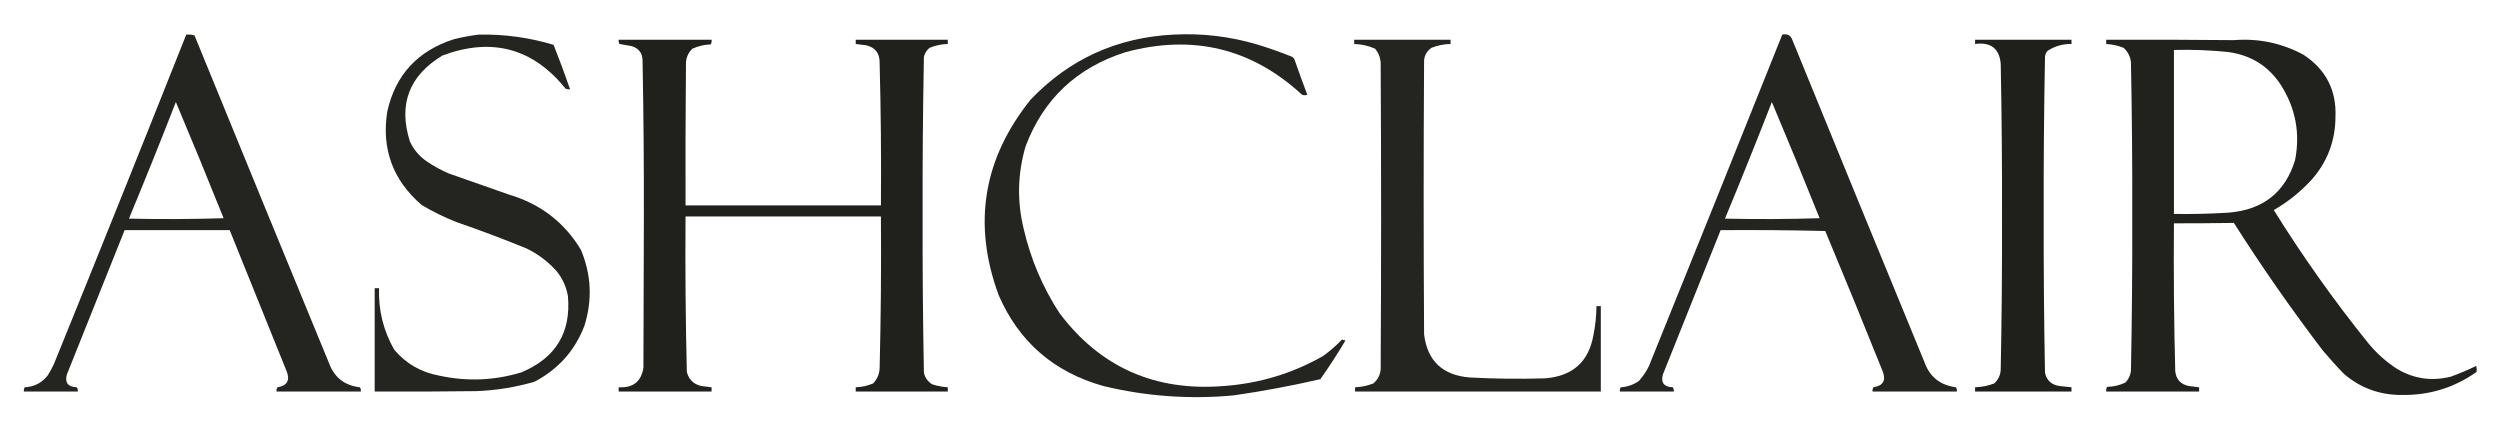
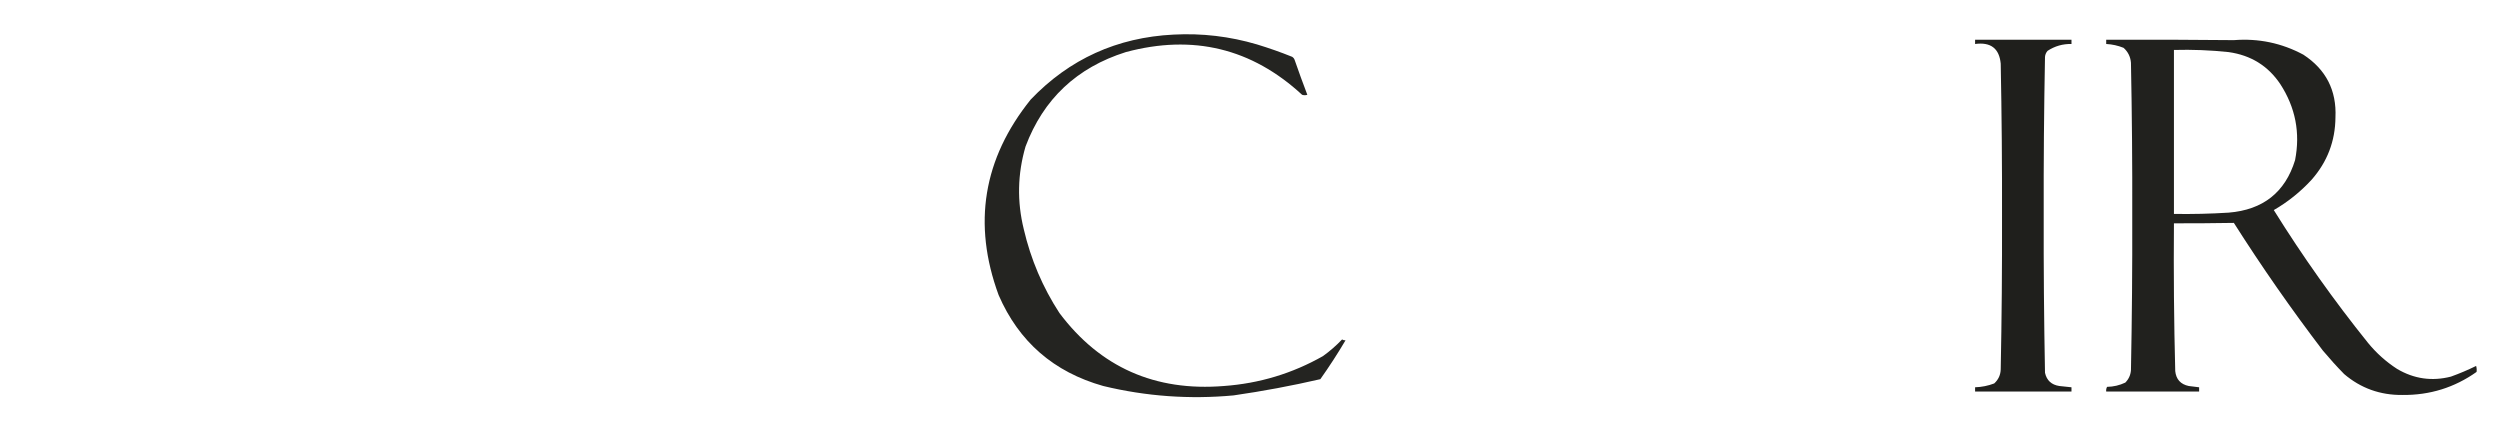
<svg xmlns="http://www.w3.org/2000/svg" width="160" height="27" viewBox="0 0 160 27" fill="none">
-   <path opacity="0.964" fill-rule="evenodd" clip-rule="evenodd" d="M11.921 2.214C12.104 2.198 12.28 2.216 12.449 2.268C15.31 9.269 18.181 16.265 21.064 23.256C21.405 24.166 22.063 24.677 23.036 24.786C23.089 24.871 23.108 24.962 23.092 25.06C21.295 25.06 19.498 25.06 17.701 25.06C17.685 24.962 17.704 24.871 17.757 24.786C18.383 24.685 18.578 24.338 18.34 23.748C17.121 20.742 15.908 17.736 14.7 14.73C12.459 14.73 10.217 14.73 7.976 14.73C6.745 17.807 5.513 20.886 4.28 23.967C4.137 24.492 4.35 24.765 4.919 24.786C4.972 24.871 4.99 24.962 4.975 25.06C3.826 25.06 2.677 25.06 1.529 25.06C1.513 24.962 1.532 24.871 1.584 24.786C2.199 24.753 2.69 24.498 3.057 24.021C3.201 23.793 3.331 23.556 3.446 23.311C6.299 16.287 9.124 9.255 11.921 2.214ZM11.255 6.531C12.294 8.995 13.312 11.473 14.311 13.965C12.292 14.028 10.273 14.037 8.253 13.992C9.281 11.515 10.282 9.028 11.255 6.531Z" fill="#1C1C19" />
-   <path opacity="0.962" fill-rule="evenodd" clip-rule="evenodd" d="M30.649 2.214C32.279 2.182 33.872 2.401 35.429 2.869C35.803 3.81 36.155 4.758 36.485 5.712C36.39 5.72 36.298 5.711 36.207 5.684C34.11 3.082 31.479 2.372 28.315 3.553C26.18 4.848 25.485 6.679 26.231 9.046C26.47 9.572 26.831 10 27.315 10.33C27.751 10.627 28.214 10.882 28.704 11.095C30.001 11.551 31.298 12.006 32.595 12.461C34.594 13.056 36.122 14.231 37.179 15.987C37.847 17.581 37.921 19.202 37.402 20.851C36.794 22.44 35.728 23.633 34.206 24.431C32.992 24.784 31.751 24.984 30.483 25.032C28.315 25.06 26.148 25.069 23.98 25.06C23.98 22.855 23.98 20.651 23.98 18.446C24.073 18.446 24.166 18.446 24.258 18.446C24.212 19.851 24.536 21.163 25.231 22.382C25.992 23.28 26.964 23.836 28.149 24.049C29.911 24.425 31.652 24.352 33.373 23.83C35.568 22.909 36.559 21.279 36.346 18.938C36.24 18.348 35.999 17.82 35.623 17.353C35.078 16.743 34.439 16.261 33.706 15.905C32.223 15.297 30.722 14.732 29.204 14.21C28.433 13.904 27.692 13.539 26.982 13.117C25.139 11.525 24.407 9.53 24.786 7.133C25.308 4.798 26.725 3.258 29.038 2.514C29.576 2.378 30.113 2.277 30.649 2.214Z" fill="#1C1C19" />
  <path opacity="0.961" fill-rule="evenodd" clip-rule="evenodd" d="M75.11 2.214C76.927 2.118 78.705 2.328 80.445 2.842C81.208 3.074 81.959 3.338 82.696 3.635C82.778 3.686 82.834 3.759 82.863 3.853C83.121 4.596 83.389 5.334 83.669 6.067C83.558 6.103 83.446 6.103 83.335 6.067C80.111 3.092 76.35 2.181 72.053 3.334C68.916 4.324 66.777 6.337 65.635 9.374C65.122 11.13 65.085 12.897 65.523 14.675C65.97 16.596 66.73 18.382 67.802 20.031C70.412 23.505 73.922 25.062 78.334 24.704C80.598 24.54 82.71 23.902 84.669 22.791C85.11 22.474 85.518 22.119 85.892 21.726C85.961 21.767 86.034 21.785 86.114 21.78C85.614 22.627 85.076 23.456 84.502 24.267C82.664 24.691 80.812 25.037 78.945 25.306C76.13 25.566 73.351 25.366 70.609 24.704C67.439 23.81 65.207 21.87 63.912 18.884C62.236 14.327 62.921 10.155 65.968 6.367C68.445 3.779 71.492 2.394 75.11 2.214Z" fill="#1C1C19" />
-   <path opacity="0.964" fill-rule="evenodd" clip-rule="evenodd" d="M114.066 2.214C114.386 2.146 114.598 2.255 114.705 2.542C117.51 9.414 120.326 16.283 123.153 23.147C123.49 24.108 124.166 24.654 125.181 24.786C125.234 24.871 125.253 24.962 125.237 25.06C123.44 25.06 121.643 25.06 119.846 25.06C119.83 24.962 119.849 24.871 119.901 24.786C120.528 24.685 120.722 24.338 120.485 23.748C119.284 20.751 118.061 17.764 116.817 14.784C114.589 14.73 112.357 14.712 110.12 14.73C108.889 17.807 107.658 20.886 106.425 23.967C106.281 24.492 106.494 24.765 107.064 24.786C107.116 24.871 107.135 24.962 107.119 25.06C105.97 25.06 104.822 25.06 103.674 25.06C103.657 24.962 103.676 24.871 103.729 24.786C104.158 24.758 104.547 24.622 104.896 24.377C105.153 24.087 105.366 23.768 105.535 23.42C108.396 16.356 111.24 9.287 114.066 2.214ZM113.399 6.531C114.438 8.995 115.457 11.473 116.456 13.965C114.437 14.028 112.418 14.037 110.398 13.992C111.426 11.515 112.426 9.028 113.399 6.531Z" fill="#1C1C19" />
-   <path opacity="0.978" fill-rule="evenodd" clip-rule="evenodd" d="M39.595 2.542C41.578 2.542 43.56 2.542 45.542 2.542C45.555 2.649 45.537 2.749 45.486 2.842C45.078 2.856 44.689 2.947 44.319 3.115C44.042 3.373 43.904 3.692 43.902 4.072C43.875 7.096 43.865 10.12 43.875 13.145C48.043 13.145 52.211 13.145 56.379 13.145C56.404 10.101 56.376 7.059 56.296 4.017C56.308 3.412 56.021 3.038 55.434 2.897C55.211 2.869 54.989 2.842 54.767 2.815C54.767 2.724 54.767 2.633 54.767 2.542C56.731 2.542 58.695 2.542 60.658 2.542C60.658 2.633 60.658 2.724 60.658 2.815C60.252 2.824 59.864 2.906 59.491 3.061C59.307 3.213 59.187 3.404 59.13 3.635C59.066 7.013 59.038 10.393 59.047 13.773C59.038 17.136 59.066 20.497 59.13 23.857C59.203 24.175 59.379 24.422 59.658 24.595C59.983 24.701 60.316 24.764 60.658 24.786C60.658 24.878 60.658 24.969 60.658 25.06C58.695 25.06 56.731 25.06 54.767 25.06C54.767 24.969 54.767 24.878 54.767 24.786C55.154 24.774 55.524 24.692 55.879 24.541C56.136 24.275 56.274 23.956 56.296 23.584C56.376 20.342 56.404 17.099 56.379 13.855C52.211 13.855 48.043 13.855 43.875 13.855C43.849 17.172 43.877 20.488 43.958 23.803C44.078 24.285 44.384 24.586 44.875 24.704C45.099 24.726 45.321 24.753 45.542 24.786C45.542 24.878 45.542 24.969 45.542 25.06C43.56 25.06 41.578 25.06 39.595 25.06C39.595 24.969 39.595 24.878 39.595 24.786C40.518 24.835 41.046 24.416 41.179 23.529C41.188 20.359 41.198 17.189 41.207 14.019C41.215 10.648 41.187 7.277 41.124 3.908C41.13 3.417 40.898 3.099 40.429 2.951C40.169 2.906 39.909 2.86 39.651 2.815C39.598 2.73 39.58 2.639 39.595 2.542Z" fill="#1C1C19" />
-   <path opacity="0.963" fill-rule="evenodd" clip-rule="evenodd" d="M86.668 2.542C88.724 2.542 90.781 2.542 92.837 2.542C92.837 2.633 92.837 2.724 92.837 2.815C92.413 2.822 92.005 2.904 91.614 3.061C91.335 3.255 91.177 3.519 91.142 3.853C91.105 9.701 91.105 15.55 91.142 21.398C91.349 23.095 92.321 24.015 94.059 24.158C95.67 24.244 97.282 24.262 98.894 24.213C100.647 24.074 101.675 23.154 101.979 21.452C102.103 20.839 102.168 20.219 102.173 19.594C102.266 19.594 102.358 19.594 102.451 19.594C102.451 21.416 102.451 23.238 102.451 25.06C97.209 25.06 91.966 25.06 86.724 25.06C86.724 24.969 86.724 24.878 86.724 24.786C87.127 24.77 87.516 24.688 87.891 24.541C88.173 24.305 88.33 24.004 88.363 23.639C88.4 17.098 88.4 10.558 88.363 4.017C88.34 3.675 88.22 3.375 88.002 3.115C87.578 2.928 87.134 2.828 86.668 2.815C86.668 2.724 86.668 2.633 86.668 2.542Z" fill="#1C1C19" />
  <path opacity="0.981" fill-rule="evenodd" clip-rule="evenodd" d="M126.406 2.542C128.463 2.542 130.519 2.542 132.575 2.542C132.575 2.633 132.575 2.724 132.575 2.815C132.017 2.804 131.507 2.95 131.047 3.252C130.949 3.361 130.894 3.488 130.88 3.635C130.816 7.004 130.788 10.375 130.797 13.746C130.788 17.117 130.816 20.488 130.88 23.857C130.987 24.345 131.292 24.627 131.797 24.704C132.057 24.728 132.317 24.756 132.575 24.786C132.575 24.878 132.575 24.969 132.575 25.06C130.519 25.06 128.463 25.06 126.406 25.06C126.406 24.969 126.406 24.878 126.406 24.786C126.829 24.772 127.236 24.69 127.629 24.541C127.895 24.299 128.034 23.999 128.046 23.639C128.11 20.388 128.137 17.136 128.129 13.883C128.137 10.611 128.109 7.341 128.046 4.072C127.953 3.1 127.407 2.681 126.406 2.815C126.406 2.724 126.406 2.633 126.406 2.542Z" fill="#1C1C19" />
  <path opacity="0.976" fill-rule="evenodd" clip-rule="evenodd" d="M134.797 2.542C137.52 2.532 140.244 2.542 142.967 2.569C144.546 2.445 146.028 2.755 147.413 3.498C148.863 4.446 149.548 5.785 149.469 7.515C149.456 9.033 148.947 10.363 147.941 11.505C147.231 12.276 146.426 12.923 145.523 13.445C147.362 16.398 149.372 19.231 151.553 21.944C152.088 22.598 152.708 23.154 153.415 23.611C154.497 24.25 155.646 24.414 156.86 24.103C157.414 23.904 157.951 23.676 158.472 23.42C158.509 23.547 158.518 23.674 158.5 23.803C157.089 24.804 155.505 25.296 153.748 25.278C152.33 25.291 151.089 24.845 150.025 23.939C149.55 23.454 149.097 22.953 148.663 22.436C146.647 19.793 144.749 17.07 142.967 14.265C141.69 14.286 140.411 14.295 139.132 14.293C139.106 17.446 139.134 20.598 139.215 23.748C139.269 24.274 139.556 24.593 140.077 24.704C140.301 24.726 140.523 24.753 140.744 24.786C140.744 24.878 140.744 24.969 140.744 25.06C138.761 25.06 136.78 25.06 134.797 25.06C134.784 24.952 134.802 24.852 134.853 24.759C135.263 24.751 135.652 24.66 136.02 24.486C136.237 24.266 136.357 24.002 136.381 23.693C136.445 20.397 136.473 17.099 136.464 13.801C136.473 10.538 136.445 7.277 136.381 4.017C136.35 3.634 136.193 3.316 135.909 3.061C135.552 2.917 135.182 2.835 134.797 2.815C134.797 2.724 134.797 2.633 134.797 2.542ZM139.132 3.197C140.303 3.165 141.47 3.211 142.633 3.334C144.057 3.534 145.159 4.217 145.94 5.384C146.911 6.882 147.226 8.503 146.885 10.248C146.252 12.309 144.835 13.429 142.633 13.609C141.467 13.682 140.3 13.709 139.132 13.691C139.132 10.193 139.132 6.695 139.132 3.197Z" fill="#1C1C19" />
</svg>